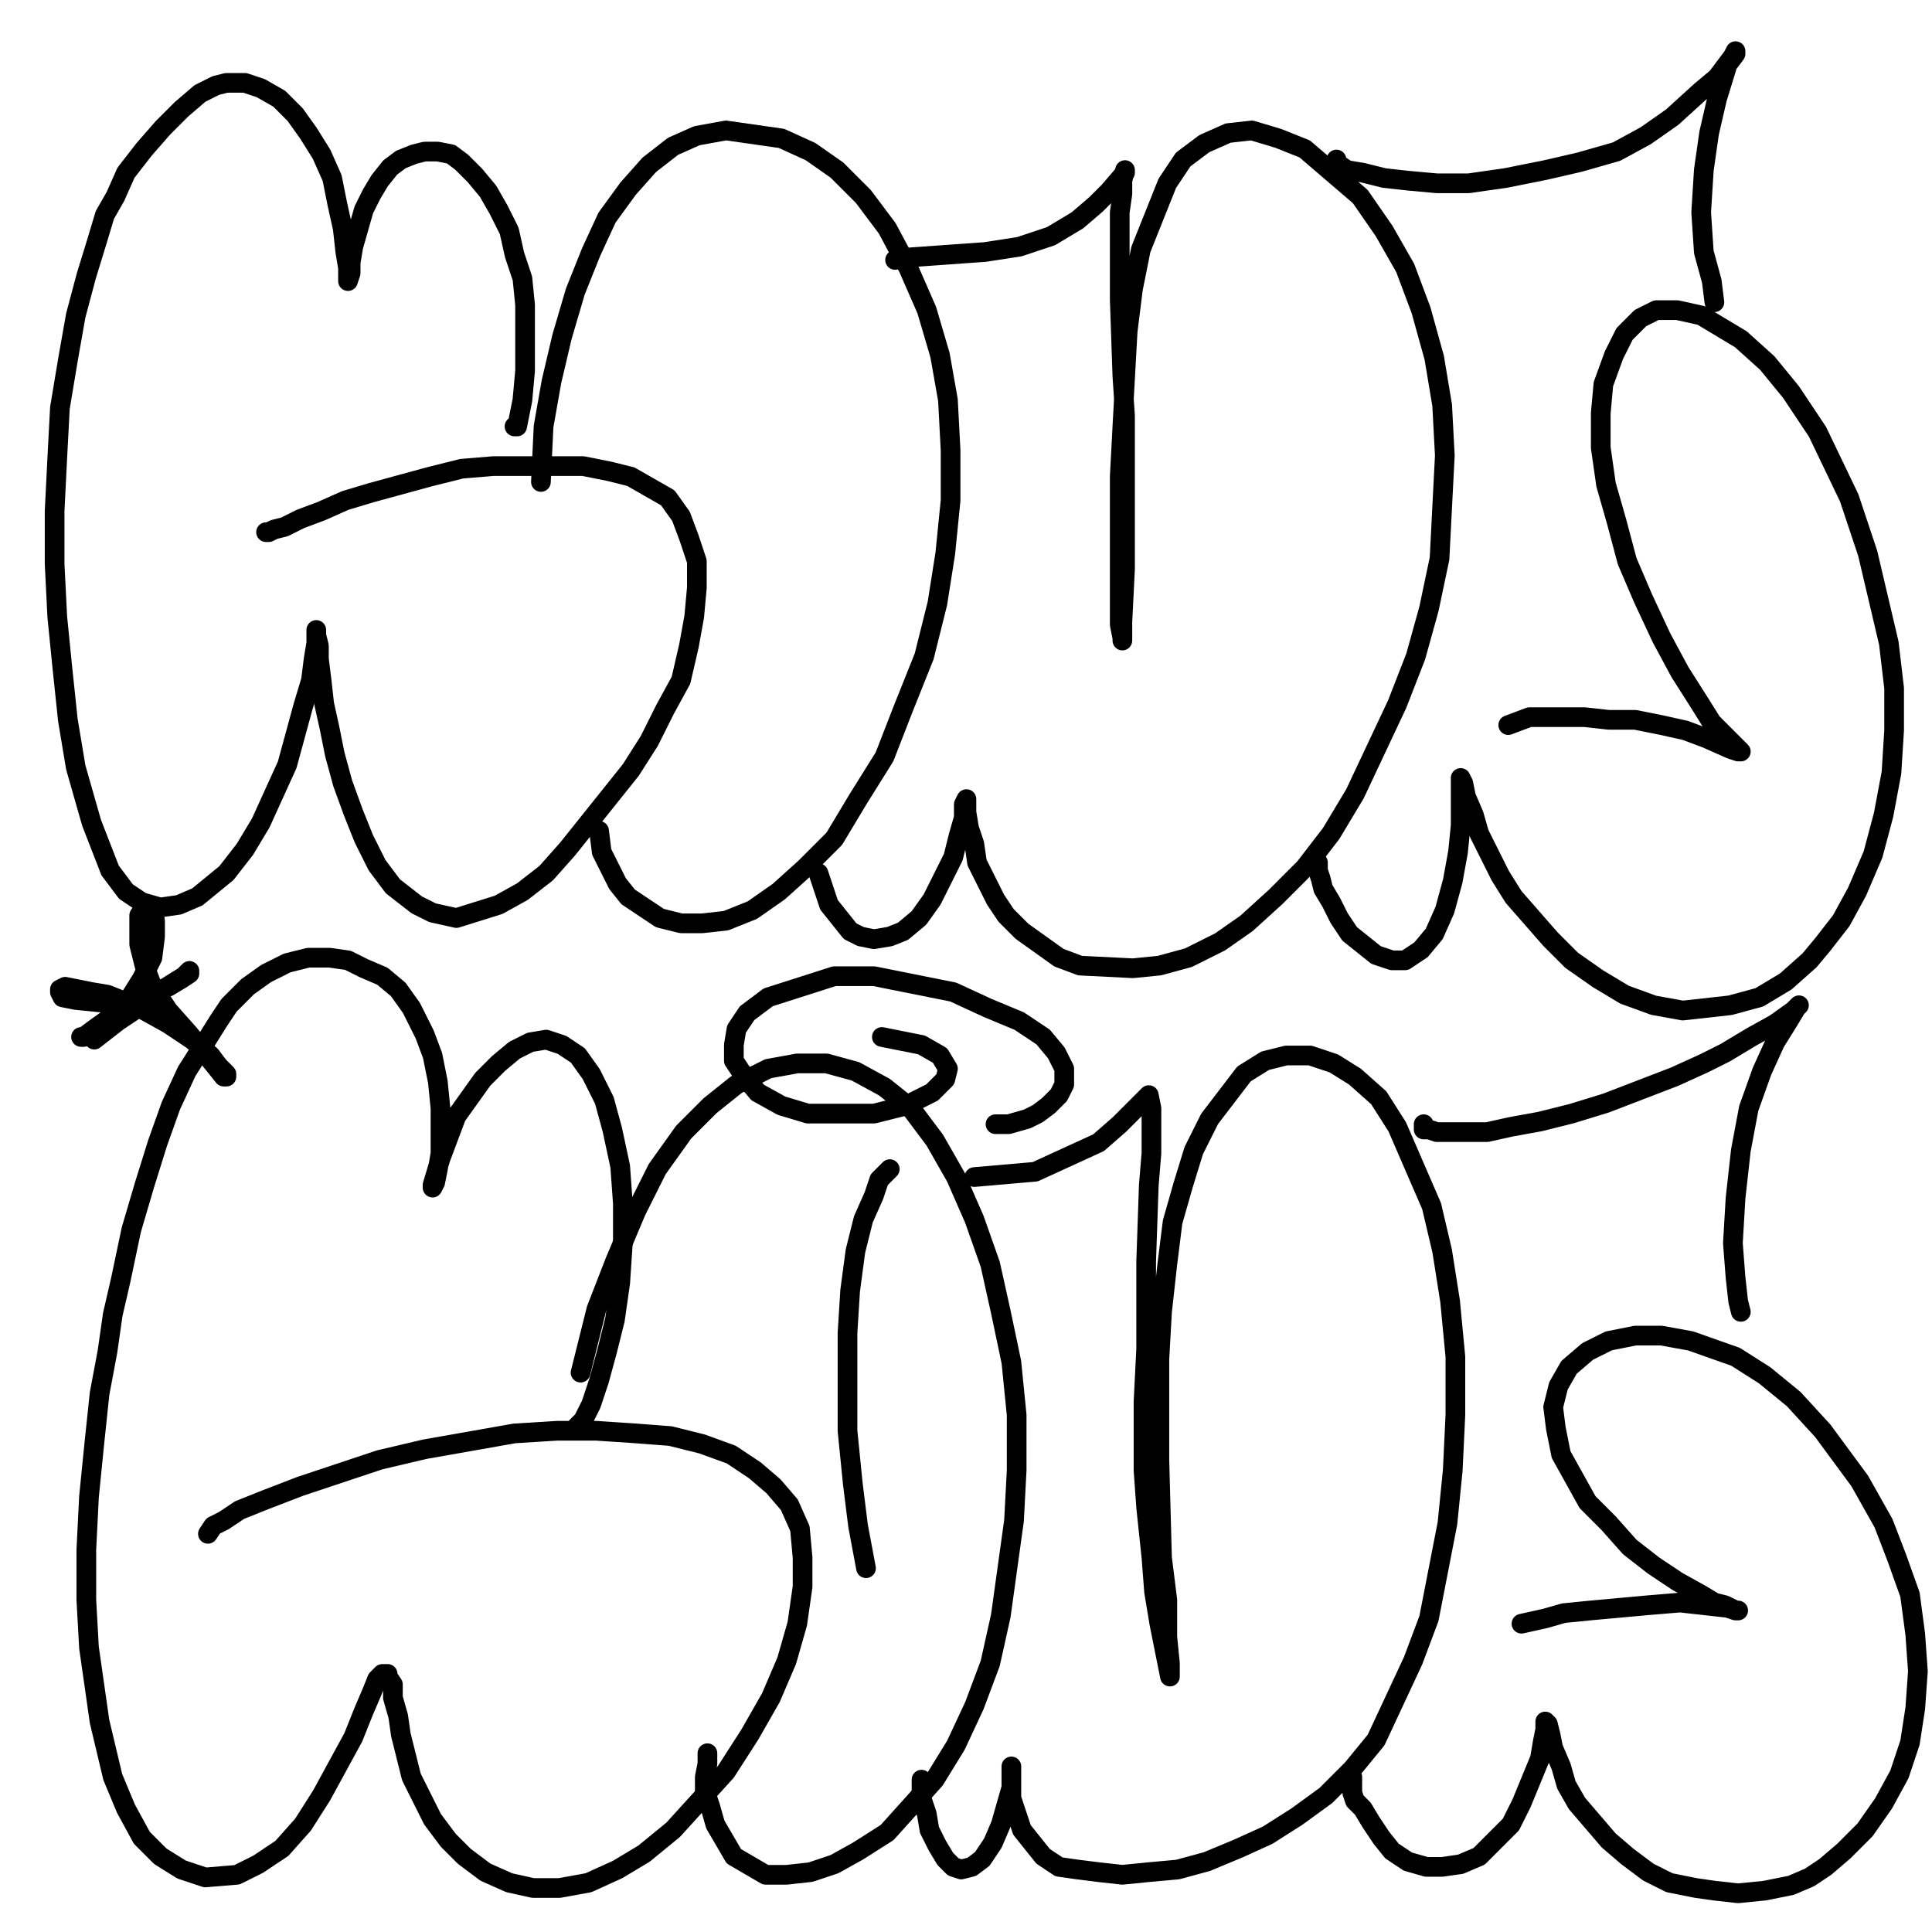
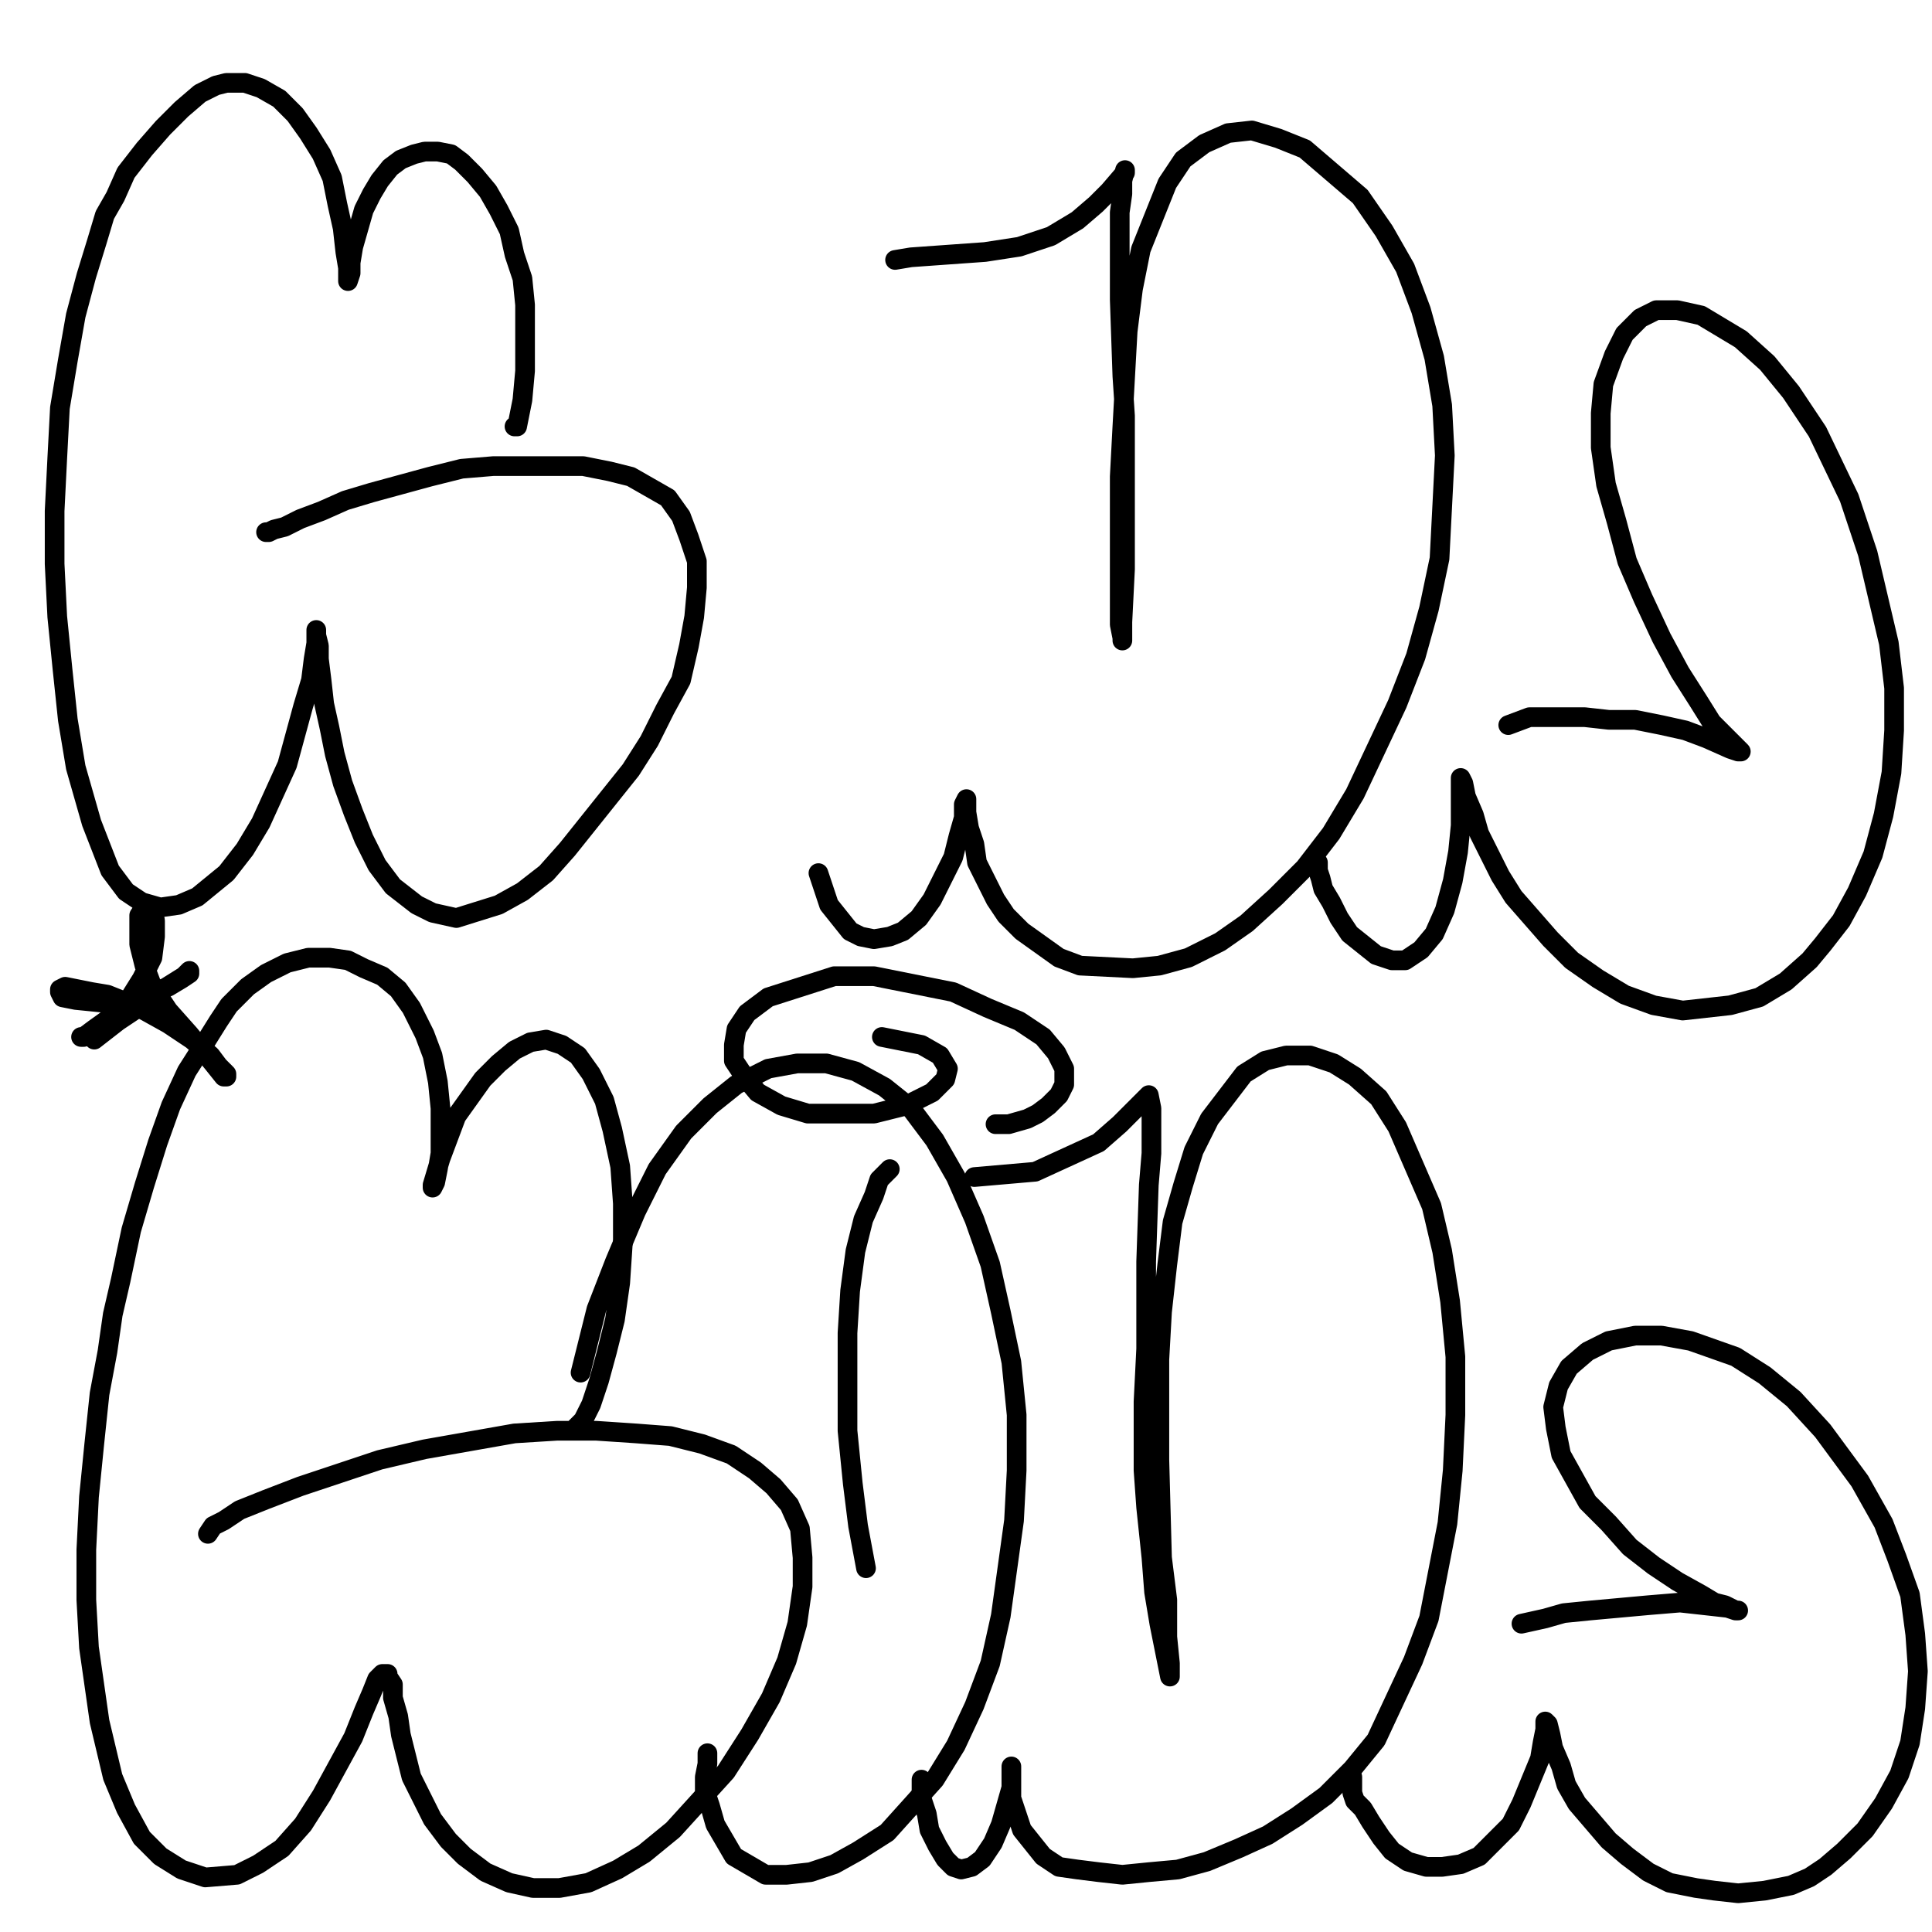
<svg xmlns="http://www.w3.org/2000/svg" width="1080px" height="1080px" version="1.1">
  <polyline points="287.606,238.389 289.083,238.389 290.561,231.002 292.038,223.615 293.516,207.363 293.516,183.724 293.516,170.428 292.038,155.653 287.606,142.356 284.651,129.06 278.741,117.24 272.832,106.898 265.445,98.034 258.058,90.646 252.148,86.214 244.761,84.737 237.374,84.737 231.464,86.214 224.077,89.169 218.167,93.601 212.257,100.988 207.825,108.376 203.393,117.24 200.438,127.582 197.483,137.924 196.006,146.789 196.006,152.698 194.528,157.131 194.528,157.131 194.528,155.653 194.528,149.744 193.051,140.879 191.573,127.582 188.618,114.285 185.663,99.511 179.754,86.214 172.367,74.395 164.98,64.053 156.115,55.188 145.773,49.278 136.908,46.324 126.566,46.324 120.657,47.801 111.792,52.233 101.45,61.098 91.108,71.44 80.766,83.259 70.424,96.556 64.514,109.853 58.605,120.195 54.172,134.969 48.263,154.176 42.353,176.337 37.921,201.453 33.488,228.047 32.011,256.118 30.534,285.667 30.534,315.215 32.011,344.764 34.966,374.313 37.921,402.384 42.353,428.977 51.218,460.003 61.559,486.597 70.424,498.416 79.289,504.326 89.631,507.281 99.973,505.804 110.315,501.371 126.566,488.075 136.908,474.778 145.773,460.003 153.16,443.752 160.547,427.5 164.98,411.248 169.412,394.997 173.844,380.222 175.321,368.403 176.799,359.538 176.799,353.629 176.799,352.151 176.799,352.151 176.799,355.106 178.276,361.016 178.276,368.403 179.754,380.222 181.231,393.519 184.186,406.816 187.141,421.59 191.573,437.842 197.483,454.094 203.393,468.868 210.78,483.642 219.644,495.462 232.941,505.804 241.806,510.236 255.103,513.191 278.741,505.804 292.038,498.416 305.335,488.075 317.155,474.778 328.974,460.003 340.793,445.229 352.613,430.455 362.955,414.203 371.819,396.474 380.684,380.222 385.116,361.016 388.071,344.764 389.549,328.512 389.549,313.738 385.116,300.441 380.684,288.622 373.297,278.28 362.955,272.37 352.613,266.46 340.793,263.505 326.019,260.551 309.767,260.551 293.516,260.551 275.787,260.551 258.058,262.028 240.328,266.46 224.077,270.893 207.825,275.325 193.051,279.757 179.754,285.667 167.934,290.099 159.07,294.531 153.16,296.009 150.205,297.486 148.728,297.486 " fill="none" stroke="#000000" stroke-width="11px" stroke-linecap="round" stroke-linejoin="round" />
-   <polyline points="334.884,464.436 336.361,476.255 345.226,493.984 351.135,501.371 360,507.281 368.865,513.191 380.684,516.146 392.503,516.146 405.8,514.668 420.575,508.759 435.349,498.416 450.123,485.12 466.375,468.868 479.672,446.707 494.446,423.068 504.788,396.474 516.607,366.925 523.995,337.377 528.427,309.306 531.382,279.757 531.382,251.686 529.904,223.615 525.472,198.499 518.085,173.382 507.743,149.744 495.923,127.582 482.627,109.853 467.852,95.079 453.078,84.737 436.826,77.35 405.8,72.917 389.549,75.872 376.252,81.782 362.955,92.124 351.135,105.421 339.316,121.672 330.451,140.879 321.587,163.04 314.2,188.157 308.29,213.273 303.858,238.389 302.38,269.415 " fill="none" stroke="#000000" stroke-width="11px" stroke-linecap="round" stroke-linejoin="round" />
  <polyline points="457.51,488.075 460.465,496.939 463.42,505.804 469.33,513.191 475.239,520.578 481.149,523.533 488.536,525.01 497.401,523.533 504.788,520.578 513.653,513.191 521.04,502.849 526.949,491.029 532.859,479.21 535.814,467.39 538.769,457.048 538.769,449.661 540.246,446.707 540.246,446.707 540.246,449.661 540.246,454.094 541.724,462.958 544.678,471.823 546.156,482.165 556.498,502.849 562.408,511.713 571.272,520.578 581.614,527.965 591.956,535.352 603.776,539.784 633.324,541.262 648.098,539.784 664.35,535.352 682.079,526.488 696.854,516.146 713.105,501.371 729.357,485.12 744.131,465.913 757.428,443.752 781.067,393.519 791.409,366.925 798.796,340.332 804.706,312.261 807.661,254.641 806.183,226.57 801.751,199.976 794.364,173.382 785.499,149.744 773.68,129.06 760.383,109.853 729.357,83.259 714.583,77.35 699.808,72.917 686.512,74.395 673.215,80.304 661.395,89.169 652.531,102.466 637.756,139.401 633.324,161.563 630.369,185.202 628.892,211.796 627.414,238.389 625.937,266.46 625.937,291.577 625.937,315.215 625.937,349.196 627.414,356.583 627.414,358.061 627.414,356.583 627.414,347.719 628.892,318.17 628.892,298.964 628.892,276.802 628.892,254.641 628.892,232.48 627.414,210.318 625.937,167.473 625.937,132.014 625.937,118.718 627.414,108.376 627.414,100.988 628.892,95.079 628.892,95.079 628.892,96.556 620.027,106.898 612.64,114.285 602.298,123.15 587.524,132.014 569.795,137.924 550.588,140.879 529.904,142.356 509.22,143.834 500.356,145.311 " fill="none" stroke="#000000" stroke-width="11px" stroke-linecap="round" stroke-linejoin="round" />
  <polyline points="736.744,482.165 736.744,486.597 738.222,491.029 739.699,496.939 744.131,504.326 748.564,513.191 754.473,522.055 761.861,527.965 769.248,533.875 778.112,536.83 785.499,536.83 794.364,530.92 801.751,522.055 807.661,508.759 812.093,492.507 815.048,476.255 816.525,461.481 816.525,449.661 816.525,440.797 816.525,434.887 816.525,434.887 816.525,434.887 818.003,437.842 819.48,445.229 823.912,455.571 826.867,465.913 832.777,477.733 838.687,489.552 846.074,501.371 856.416,513.191 866.758,525.01 878.577,536.83 893.352,547.172 908.126,556.036 924.378,561.946 940.629,564.901 967.223,561.946 983.475,557.514 998.249,548.649 1011.546,536.83 1018.933,527.965 1029.275,514.668 1038.139,498.416 1047.004,477.733 1052.914,455.571 1057.346,431.932 1058.823,408.293 1058.823,384.655 1055.869,359.538 1049.959,334.422 1044.049,309.306 1033.707,278.28 1015.978,241.344 1001.204,219.183 987.907,202.931 973.133,189.634 950.971,176.337 937.674,173.382 925.855,173.382 916.99,177.815 908.126,186.679 902.216,198.499 896.306,214.75 894.829,231.002 894.829,250.209 897.784,270.893 903.694,291.577 909.603,313.738 918.468,334.422 928.81,356.583 939.152,375.79 949.494,392.042 956.881,403.861 962.791,409.771 968.7,415.681 971.655,418.635 973.133,420.113 971.655,420.113 967.223,418.635 953.926,412.726 942.107,408.293 928.81,405.339 914.036,402.384 899.261,402.384 885.964,400.906 872.668,400.906 863.803,400.906 854.938,400.906 843.119,405.339 " fill="none" stroke="#000000" stroke-width="11px" stroke-linecap="round" stroke-linejoin="round" />
-   <polyline points="747.086,89.169 747.086,90.646 748.564,92.124 752.996,95.079 761.861,96.556 773.68,99.511 786.977,100.988 803.229,102.466 820.958,102.466 841.642,99.511 863.803,95.079 883.01,90.646 903.694,84.737 919.945,75.872 934.72,65.53 950.971,50.756 959.836,43.369 964.268,37.459 968.7,31.549 970.178,28.594 970.178,30.072 965.746,35.981 959.836,55.188 955.404,74.395 952.449,95.079 950.971,118.718 952.449,140.879 956.881,157.131 958.358,168.95 " fill="none" stroke="#000000" stroke-width="11px" stroke-linecap="round" stroke-linejoin="round" />
  <polyline points="320.109,799.812 326.019,793.902 330.451,785.038 334.884,771.741 339.316,755.489 343.748,737.76 346.703,717.076 348.181,694.914 348.181,672.753 346.703,652.069 342.271,631.385 337.839,615.133 330.451,600.359 323.064,590.017 314.2,584.107 305.335,581.153 296.471,582.63 287.606,587.062 278.741,594.449 269.877,603.314 262.49,613.656 255.103,623.998 250.67,635.817 246.238,647.637 241.806,662.411 241.806,663.889 241.806,663.889 243.283,660.934 244.761,653.547 246.238,644.682 246.238,632.862 246.238,619.566 244.761,604.791 241.806,590.017 237.374,578.198 229.986,563.423 222.599,553.081 213.735,545.694 203.393,541.262 194.528,536.83 184.186,535.352 172.367,535.352 160.547,538.307 148.728,544.217 138.386,551.604 128.044,561.946 122.134,570.811 114.747,582.63 104.405,598.882 95.54,618.088 88.153,638.772 80.766,662.411 73.379,687.527 67.469,715.598 63.037,734.805 60.082,755.489 55.65,779.128 52.695,807.199 49.74,836.748 48.263,866.296 48.263,894.367 49.74,920.961 55.65,962.329 63.037,993.355 70.424,1011.084 79.289,1027.336 89.631,1037.678 101.45,1045.065 114.747,1049.497 132.476,1048.02 144.296,1042.11 157.592,1033.245 169.412,1019.949 179.754,1003.697 188.618,987.445 197.483,971.194 203.393,956.419 207.825,946.077 210.78,938.69 213.735,935.735 216.69,935.735 216.69,937.213 219.644,941.645 219.644,949.032 222.599,959.374 224.077,969.716 227.031,981.536 229.986,993.355 235.896,1005.174 241.806,1016.994 250.67,1028.813 259.535,1037.678 271.354,1046.542 284.651,1052.452 297.948,1055.407 312.722,1055.407 328.974,1052.452 345.226,1045.065 360,1036.2 376.252,1022.904 391.026,1006.652 405.8,990.4 419.097,969.716 430.916,949.032 439.781,928.348 445.691,907.664 448.646,886.98 448.646,870.728 447.168,854.477 441.259,841.18 432.394,830.838 422.052,821.973 408.755,813.109 392.503,807.199 374.774,802.767 355.568,801.289 333.406,799.812 311.245,799.812 287.606,801.289 262.49,805.722 237.374,810.154 212.257,816.064 190.096,823.451 167.934,830.838 148.728,838.225 133.953,844.135 125.089,850.044 119.179,852.999 116.224,857.432 " fill="none" stroke="#000000" stroke-width="11px" stroke-linecap="round" stroke-linejoin="round" />
  <polyline points="395.458,980.058 395.458,985.968 393.981,993.355 393.981,1000.742 396.936,1009.607 399.891,1019.949 410.233,1037.678 427.962,1048.02 439.781,1048.02 453.078,1046.542 466.375,1042.11 479.672,1034.723 495.923,1024.381 522.517,994.832 534.337,975.626 544.678,953.464 553.543,929.826 559.453,903.232 566.84,850.044 568.317,821.973 568.317,790.947 565.362,761.399 559.453,733.328 553.543,706.734 544.678,681.618 534.337,657.979 522.517,637.295 509.22,619.566 494.446,607.746 478.194,598.882 461.942,594.449 445.691,594.449 429.439,597.404 411.71,606.269 396.936,618.088 382.161,632.862 367.387,653.547 355.568,677.185 343.748,705.256 333.406,731.85 324.542,767.308 " fill="none" stroke="#000000" stroke-width="11px" stroke-linecap="round" stroke-linejoin="round" />
  <polyline points="497.401,653.547 497.401,653.547 495.923,655.024 491.491,659.456 488.536,668.321 482.627,681.618 478.194,699.347 475.239,721.508 473.762,745.147 473.762,771.741 473.762,799.812 476.717,829.361 479.672,852.999 484.104,876.638 " fill="none" stroke="#000000" stroke-width="11px" stroke-linecap="round" stroke-linejoin="round" />
  <polyline points="515.13,994.832 515.13,999.265 515.13,1005.174 518.085,1014.039 519.562,1022.904 523.995,1031.768 528.427,1039.155 532.859,1043.588 537.291,1045.065 543.201,1043.588 549.111,1039.155 555.02,1030.291 559.453,1019.949 562.408,1009.607 565.362,999.265 565.362,993.355 565.362,988.923 565.362,987.445 565.362,988.923 565.362,991.878 565.362,997.787 565.362,1005.174 568.317,1014.039 571.272,1022.904 577.182,1030.291 583.092,1037.678 591.956,1043.588 602.298,1045.065 614.118,1046.542 627.414,1048.02 642.189,1046.542 658.441,1045.065 674.692,1040.633 692.421,1033.245 708.673,1025.858 724.925,1015.516 741.177,1003.697 755.951,988.923 769.248,972.671 789.932,928.348 798.796,904.709 809.138,851.522 812.093,821.973 813.57,790.947 813.57,758.444 810.616,727.418 806.183,699.347 800.274,674.231 781.067,629.908 770.725,613.656 757.428,601.837 745.609,594.449 732.312,590.017 719.015,590.017 707.196,592.972 695.376,600.359 676.17,625.475 667.305,643.205 661.395,662.411 655.486,683.095 652.531,706.734 649.576,733.328 648.098,759.921 648.098,786.515 648.098,816.064 649.576,870.728 652.531,894.367 652.531,915.051 654.008,929.826 654.008,935.735 654.008,937.213 651.053,922.438 648.098,907.664 645.144,889.935 643.666,870.728 640.711,842.657 639.234,821.973 639.234,783.56 640.711,754.012 640.711,705.256 642.189,662.411 643.666,644.682 643.666,619.566 642.189,612.178 640.711,613.656 634.802,619.566 625.937,628.43 614.118,638.772 578.659,655.024 544.678,657.979 " fill="none" stroke="#000000" stroke-width="11px" stroke-linecap="round" stroke-linejoin="round" />
  <polyline points="755.951,993.355 755.951,996.31 755.951,999.265 755.951,1002.22 757.428,1006.652 761.861,1011.084 766.293,1018.471 772.202,1027.336 778.112,1034.723 786.977,1040.633 797.319,1043.588 806.183,1043.588 816.525,1042.11 826.867,1037.678 835.732,1028.813 844.596,1019.949 850.506,1008.129 860.848,983.013 862.326,974.148 863.803,966.761 863.803,963.806 863.803,962.329 865.28,963.806 866.758,969.716 868.235,977.103 872.668,987.445 875.622,997.787 881.532,1008.129 890.397,1018.471 899.261,1028.813 909.603,1037.678 921.423,1046.542 933.242,1052.452 948.016,1055.407 958.358,1056.884 971.655,1058.362 986.429,1056.884 1001.204,1053.929 1011.546,1049.497 1020.41,1043.588 1030.752,1034.723 1042.572,1022.904 1052.914,1008.129 1061.778,991.878 1067.688,974.148 1070.643,954.942 1072.12,934.258 1070.643,913.574 1067.688,891.412 1060.301,870.728 1052.914,851.522 1039.617,827.883 1018.933,799.812 1002.681,782.083 986.429,768.786 970.178,758.444 945.062,749.579 928.81,746.625 914.036,746.625 899.261,749.579 887.442,755.489 877.1,764.354 871.19,774.696 868.235,786.515 869.713,798.335 872.668,813.109 887.442,839.702 899.261,851.522 911.081,864.819 924.378,875.161 937.674,884.025 950.971,891.412 958.358,895.845 964.268,897.322 970.178,900.277 971.655,900.277 970.178,900.277 965.746,898.8 952.449,897.322 939.152,895.845 921.423,897.322 905.171,898.8 888.919,900.277 874.145,901.754 863.803,904.709 850.506,907.664 " fill="none" stroke="#000000" stroke-width="11px" stroke-linecap="round" stroke-linejoin="round" />
-   <polyline points="795.841,628.43 795.841,631.385 798.796,631.385 803.229,632.862 810.616,632.862 819.48,632.862 831.3,632.862 844.596,629.908 860.848,626.953 878.577,622.52 897.784,616.611 916.99,609.224 936.197,601.837 952.449,594.449 964.268,588.54 979.042,579.675 992.339,572.288 1002.681,564.901 1005.636,561.946 1005.636,561.946 1004.159,563.423 999.726,570.811 992.339,582.63 984.952,598.882 977.565,619.566 973.133,643.205 970.178,669.798 968.7,694.914 970.178,714.121 971.655,727.418 973.133,733.328 " fill="none" stroke="#000000" stroke-width="11px" stroke-linecap="round" stroke-linejoin="round" />
  <polyline points="45.308,579.675 46.785,579.675 52.695,575.243 63.037,567.856 71.901,558.991 79.289,547.172 85.198,535.352 86.676,523.533 86.676,514.668 85.198,507.281 82.243,505.804 80.766,507.281 77.811,511.713 77.811,519.101 77.811,527.965 80.766,539.784 85.198,551.604 94.063,564.901 105.882,578.198 119.179,594.449 125.089,601.837 126.566,601.837 126.566,600.359 122.134,595.927 117.702,590.017 107.36,581.153 94.063,572.288 80.766,564.901 67.469,558.991 60.082,556.036 51.218,554.559 43.83,553.081 36.443,551.604 33.488,553.081 33.488,554.559 34.966,557.514 42.353,558.991 57.127,560.468 70.424,558.991 82.243,556.036 94.063,551.604 101.45,547.172 105.882,544.217 105.882,542.739 102.927,545.694 91.108,553.081 74.856,564.901 65.992,570.811 52.695,581.153 " fill="none" stroke="#000000" stroke-width="11px" stroke-linecap="round" stroke-linejoin="round" />
  <polyline points="556.498,628.43 559.453,628.43 563.885,628.43 574.227,625.475 580.137,622.52 586.047,618.088 591.956,612.178 594.911,606.269 594.911,597.404 590.479,588.54 583.092,579.675 569.795,570.811 552.066,563.423 532.859,554.559 488.536,545.694 466.375,545.694 429.439,557.514 417.62,566.378 411.71,575.243 410.233,584.107 410.233,592.972 416.142,601.837 423.529,610.701 436.826,618.088 451.601,622.52 469.33,622.52 488.536,622.52 506.265,618.088 521.04,610.701 528.427,603.314 529.904,597.404 525.472,590.017 515.13,584.107 492.969,579.675 " fill="none" stroke="#000000" stroke-width="11px" stroke-linecap="round" stroke-linejoin="round" />
</svg>